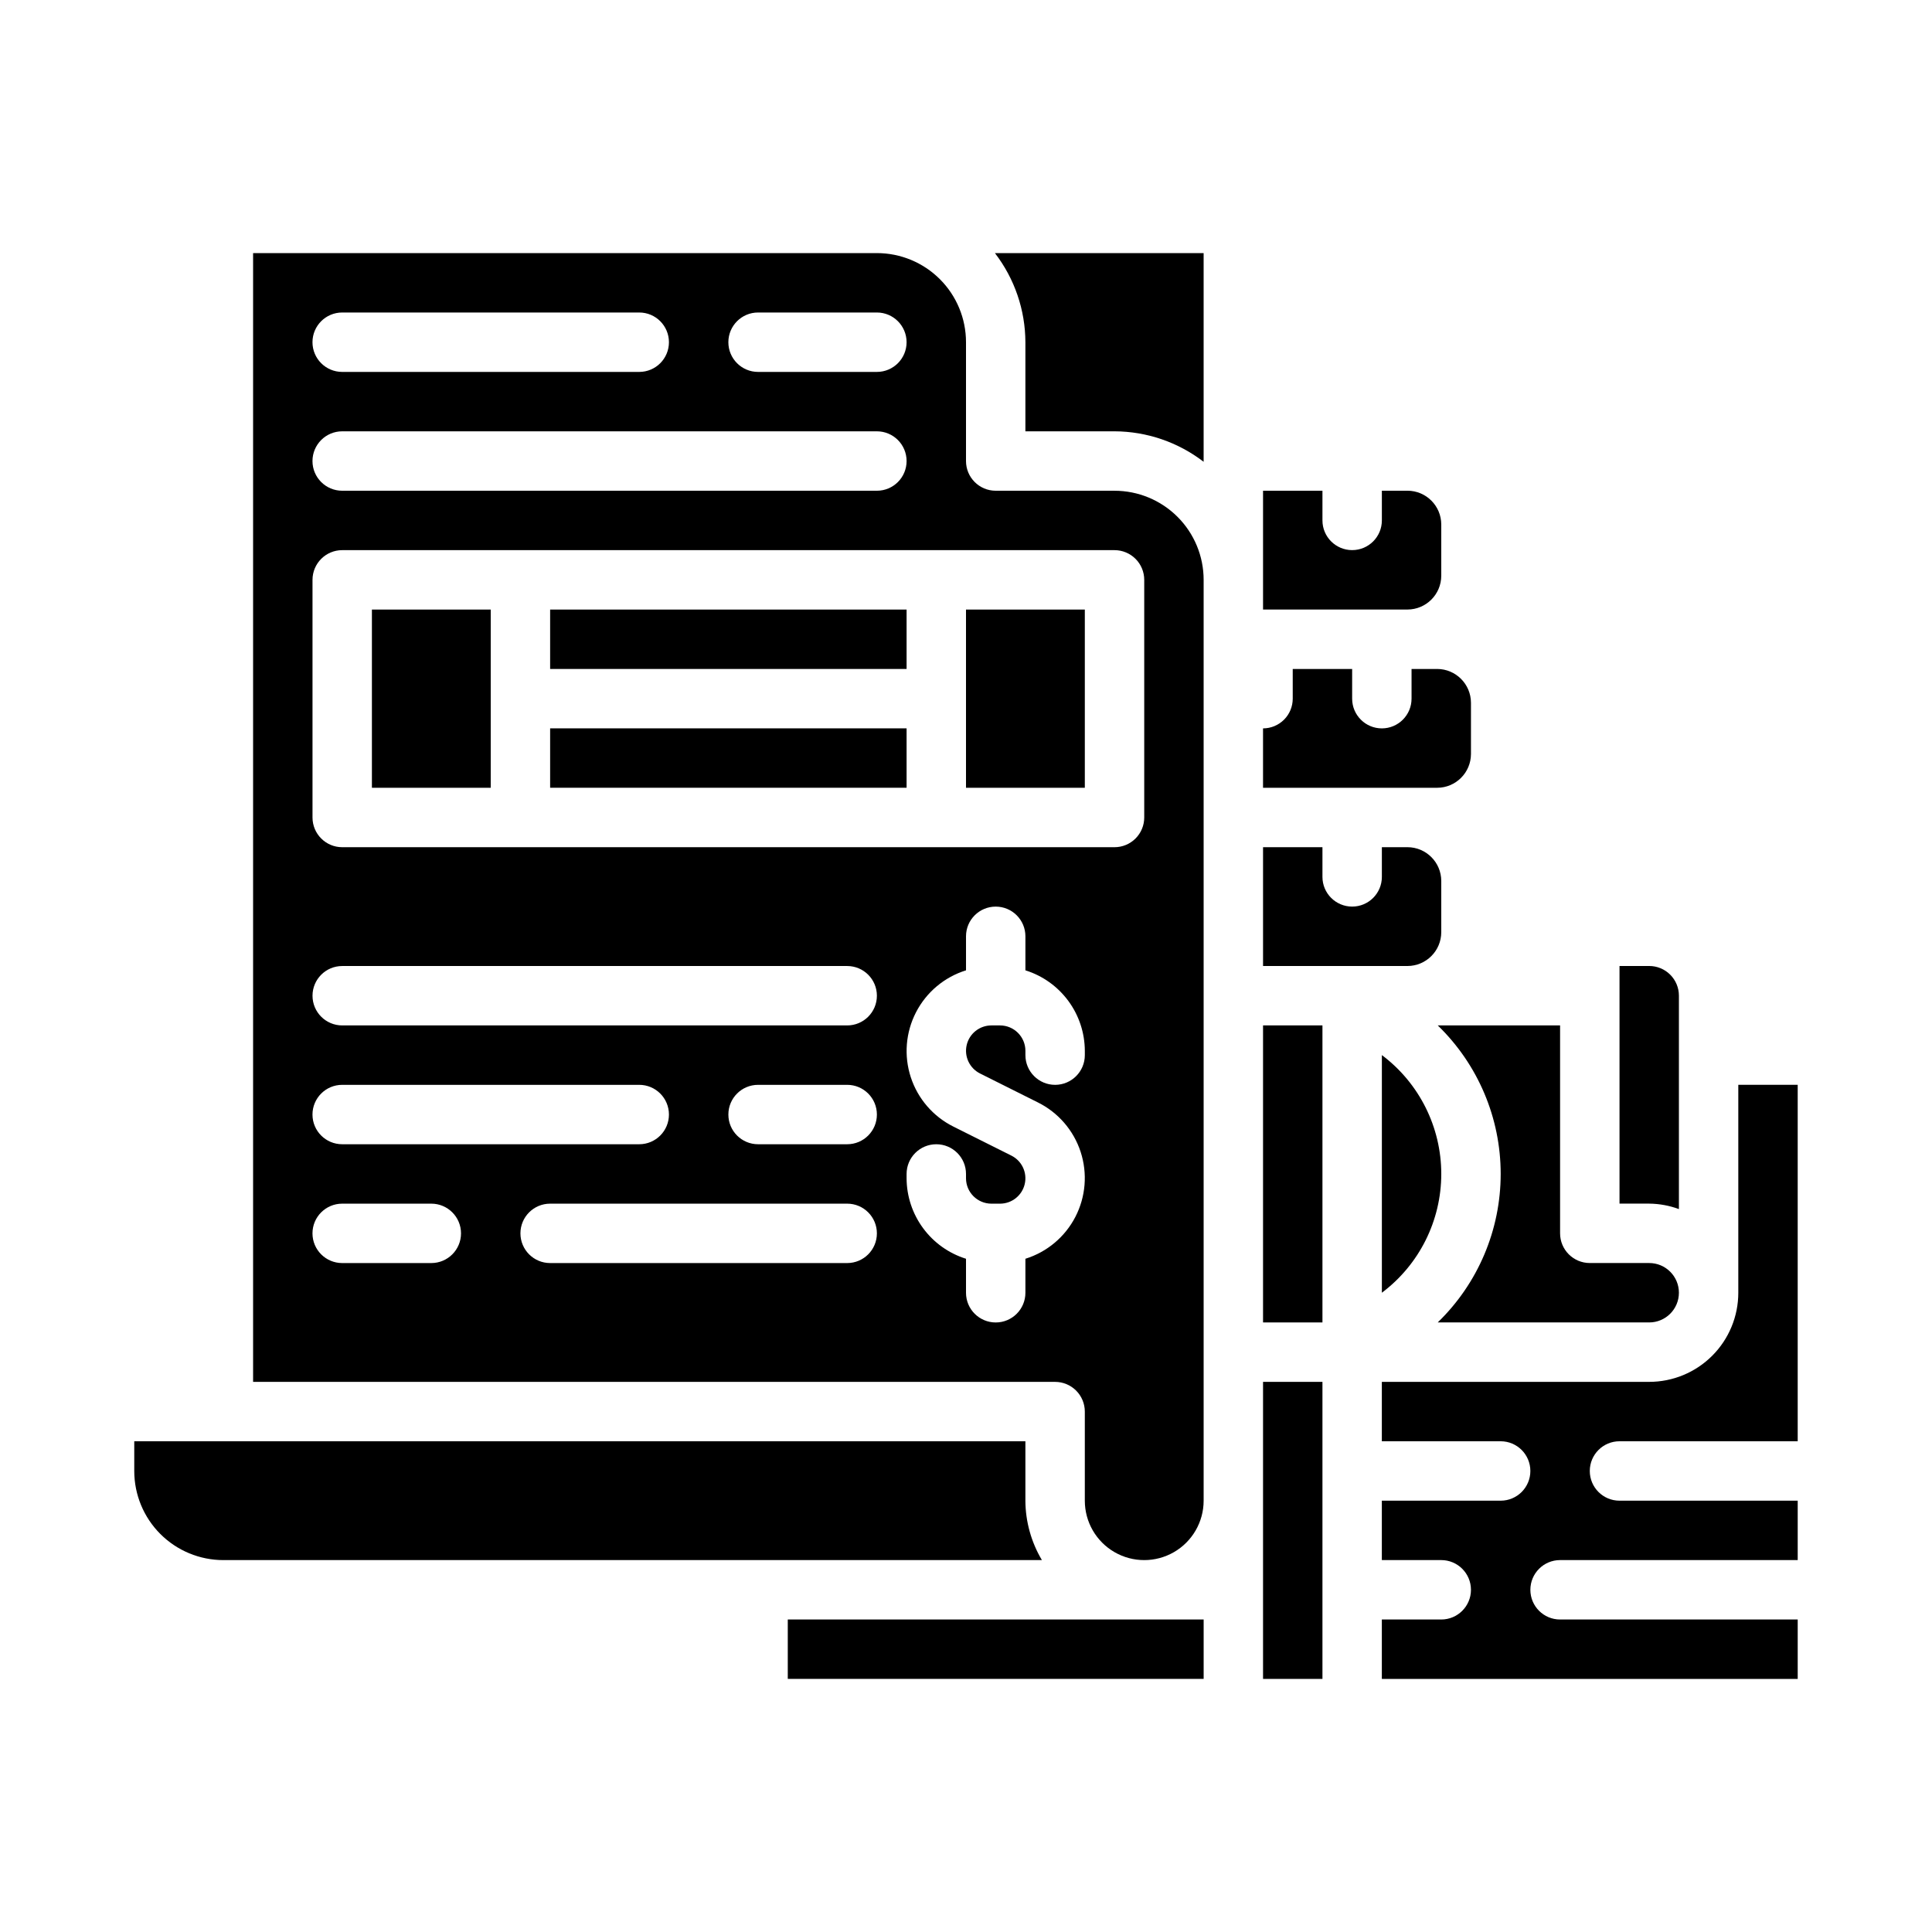
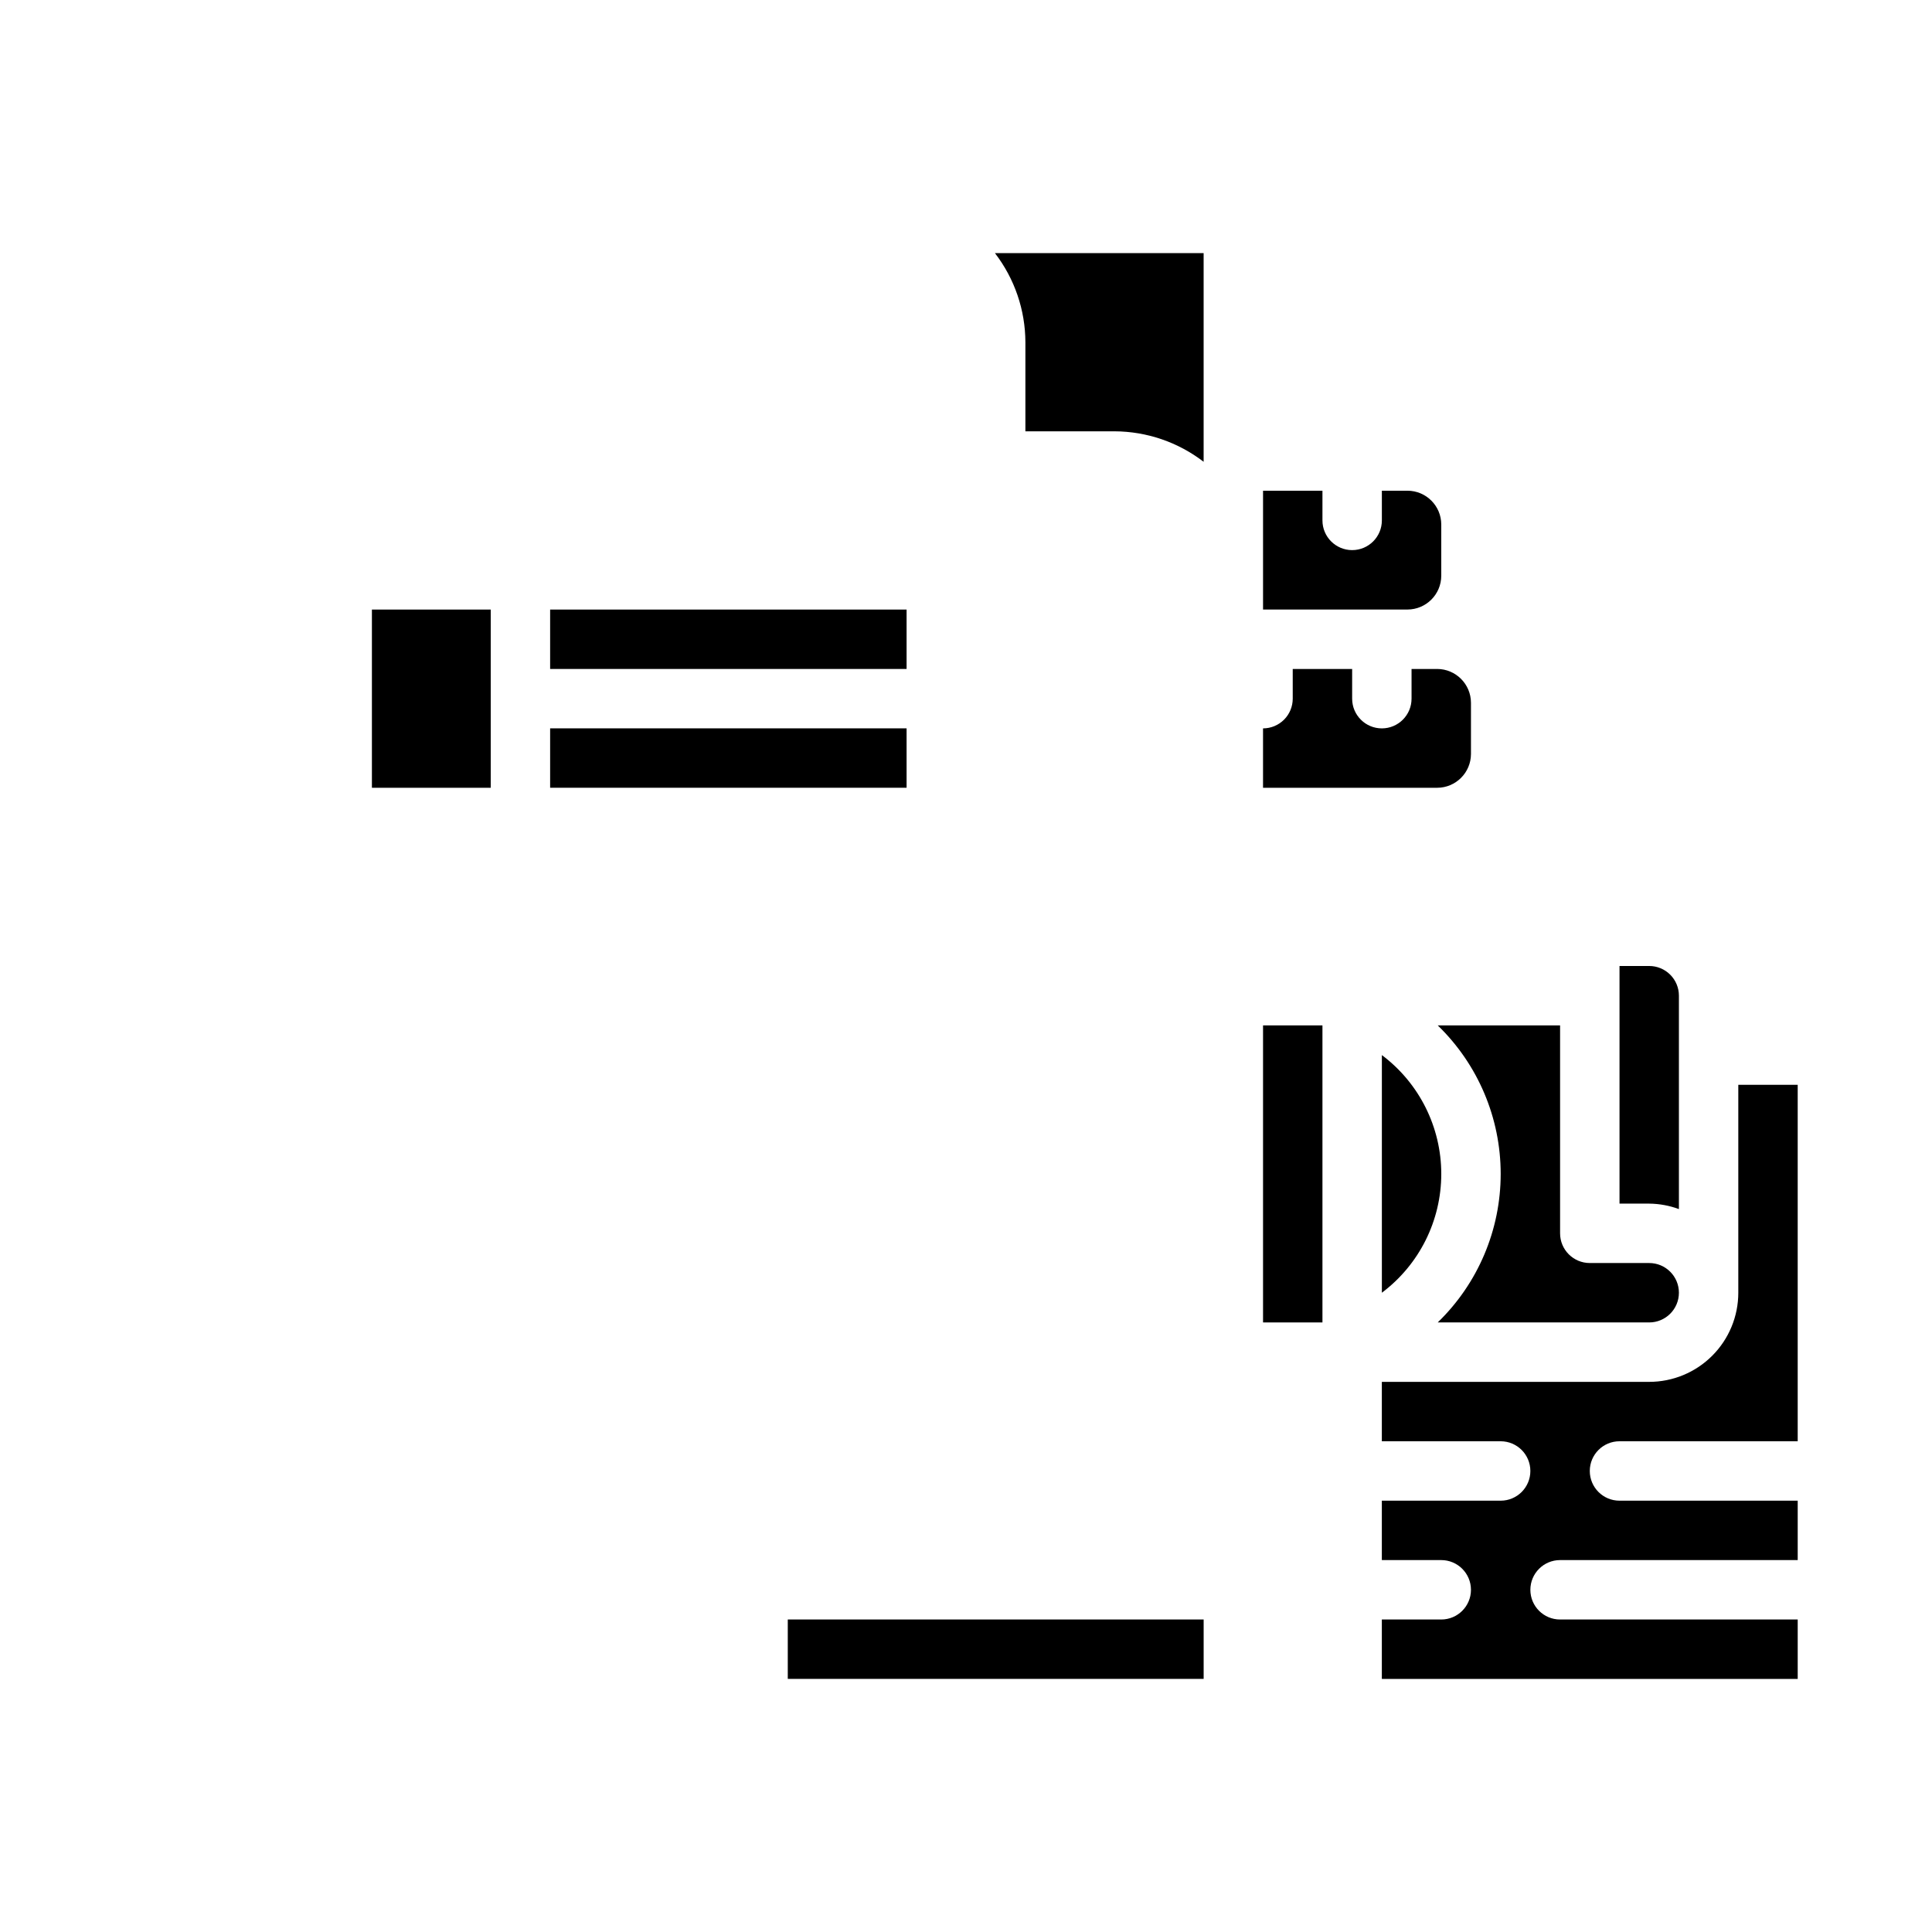
<svg xmlns="http://www.w3.org/2000/svg" fill="#000000" width="800px" height="800px" version="1.1" viewBox="144 144 512 512">
  <g>
-     <path d="m415.74 541.7v-15.746h-236.16v7.875c0 6.262 2.488 12.27 6.918 16.699 4.426 4.426 10.434 6.914 16.699 6.914h216.92c-2.836-4.766-4.348-10.199-4.379-15.742z" />
    <path d="m524.86 352.77c4.945-0.008 8.949-4.012 8.961-8.957v-13.57c-0.012-4.945-4.016-8.953-8.961-8.961h-6.785v7.871c0 4.348-3.523 7.875-7.871 7.875-4.348 0-7.871-3.527-7.871-7.875v-7.871h-15.746v7.871c0 2.09-0.828 4.094-2.305 5.566-1.477 1.477-3.481 2.309-5.566 2.309v15.742z" />
    <path d="m352.77 573.18v15.742h110.21v-15.742z" />
    <path d="m588.93 464.42v-56.551c0-2.09-0.828-4.09-2.305-5.566-1.477-1.477-3.477-2.305-5.566-2.305h-7.871v62.977h7.871c2.688 0.023 5.352 0.516 7.871 1.445z" />
    <path d="m242.56 305.54h31.488v47.23h-31.488z" />
    <path d="m525.01 415.74c10.664 10.316 16.688 24.52 16.688 39.359 0 14.84-6.023 29.043-16.688 39.359h56.047c4.348 0 7.871-3.523 7.871-7.871s-3.523-7.871-7.871-7.871h-15.742c-4.348 0-7.875-3.523-7.875-7.871v-55.105z" />
    <path d="m289.79 337.02h94.465v15.742h-94.465z" />
    <path d="m510.21 423.61v62.977c9.91-7.434 15.742-19.098 15.742-31.488 0-12.387-5.832-24.055-15.742-31.488z" />
    <path d="m525.95 296.57v-13.57c-0.008-4.945-4.012-8.949-8.957-8.957h-6.785v7.871c0 4.348-3.523 7.871-7.871 7.871-4.348 0-7.875-3.523-7.875-7.871v-7.871h-15.742v31.488h38.273c4.945-0.008 8.949-4.016 8.957-8.961z" />
    <path d="m415.74 234.69v23.617h23.617v-0.004c8.543 0.031 16.844 2.867 23.617 8.078v-55.309h-55.312c5.211 6.773 8.051 15.07 8.078 23.617z" />
-     <path d="m439.36 274.05h-31.488c-4.348 0-7.871-3.523-7.871-7.871v-31.488c0-6.266-2.488-12.273-6.918-16.699-4.43-4.43-10.438-6.918-16.699-6.918h-165.31v299.14h212.54c2.09 0 4.09 0.828 5.566 2.305 1.477 1.477 2.309 3.481 2.309 5.566v23.617c0 5.625 3 10.82 7.871 13.633s10.871 2.812 15.742 0c4.871-2.812 7.875-8.008 7.875-13.633v-244.03c0-6.266-2.488-12.273-6.918-16.699-4.43-4.43-10.438-6.918-16.699-6.918zm-94.465-47.234h31.488c4.348 0 7.871 3.527 7.871 7.875s-3.523 7.871-7.871 7.871h-31.488c-4.348 0-7.871-3.523-7.871-7.871s3.523-7.875 7.871-7.875zm-110.21 0h78.719c4.348 0 7.871 3.527 7.871 7.875s-3.523 7.871-7.871 7.871h-78.719c-4.348 0-7.875-3.523-7.875-7.871s3.527-7.875 7.875-7.875zm0 31.488h141.7c4.348 0 7.871 3.527 7.871 7.875 0 4.348-3.523 7.871-7.871 7.871h-141.7c-4.348 0-7.875-3.523-7.875-7.871 0-4.348 3.527-7.875 7.875-7.875zm23.617 220.42h-23.617c-4.348 0-7.875-3.523-7.875-7.871s3.527-7.871 7.875-7.871h23.617-0.004c4.348 0 7.875 3.523 7.875 7.871s-3.527 7.871-7.875 7.871zm-31.488-39.359h-0.004c0-4.348 3.527-7.871 7.875-7.871h78.719c4.348 0 7.871 3.523 7.871 7.871s-3.523 7.871-7.871 7.871h-78.719c-4.348 0-7.875-3.523-7.875-7.871zm141.7 39.359h-78.723c-4.348 0-7.871-3.523-7.871-7.871s3.523-7.871 7.871-7.871h78.723c4.348 0 7.871 3.523 7.871 7.871s-3.523 7.871-7.871 7.871zm0-31.488h-23.617c-4.348 0-7.871-3.523-7.871-7.871s3.523-7.871 7.871-7.871h23.617c4.348 0 7.871 3.523 7.871 7.871s-3.523 7.871-7.871 7.871zm0-31.488h-133.82c-4.348 0-7.875-3.523-7.875-7.871s3.527-7.871 7.875-7.871h133.82c4.348 0 7.871 3.523 7.871 7.871s-3.523 7.871-7.871 7.871zm62.977 7.871c0 4.348-3.527 7.875-7.875 7.875-4.348 0-7.871-3.527-7.871-7.875v-1.148c-0.008-3.707-3.012-6.715-6.723-6.723h-2.297c-3.117 0.004-5.824 2.148-6.539 5.184-0.715 3.031 0.75 6.16 3.539 7.555l15.344 7.676c5.367 2.668 9.438 7.379 11.305 13.078 1.863 5.699 1.367 11.906-1.383 17.234-2.75 5.324-7.519 9.328-13.246 11.109v9.012c0 4.348-3.523 7.871-7.871 7.871s-7.871-3.523-7.871-7.871v-9.012c-4.551-1.422-8.531-4.254-11.359-8.09-2.832-3.832-4.367-8.469-4.387-13.234v-1.152c0-4.348 3.523-7.871 7.871-7.871s7.875 3.523 7.875 7.871v1.152c0.008 3.707 3.012 6.711 6.723 6.723h2.297c3.117-0.004 5.824-2.148 6.539-5.184 0.715-3.035-0.75-6.164-3.539-7.555l-15.344-7.676c-5.367-2.672-9.441-7.383-11.305-13.078-1.867-5.699-1.367-11.906 1.383-17.234s7.519-9.328 13.246-11.109v-9.016c0-4.348 3.523-7.871 7.871-7.871s7.871 3.523 7.871 7.871v9.016c4.551 1.418 8.527 4.254 11.359 8.086 2.832 3.836 4.367 8.473 4.387 13.238zm15.742-62.977c0 2.09-0.828 4.09-2.305 5.566-1.477 1.477-3.481 2.309-5.566 2.309h-204.67c-4.348 0-7.875-3.527-7.875-7.875v-62.973c0-4.348 3.527-7.875 7.875-7.875h204.67c2.086 0 4.09 0.832 5.566 2.309 1.477 1.473 2.305 3.477 2.305 5.566z" />
    <path d="m573.18 525.95h47.23v-94.461h-15.742v55.105-0.004c0 6.266-2.488 12.27-6.918 16.699-4.43 4.43-10.434 6.918-16.699 6.918h-70.848v15.742h31.488c4.348 0 7.871 3.527 7.871 7.875 0 4.348-3.523 7.871-7.871 7.871h-31.488v15.742h15.742c4.348 0 7.875 3.527 7.875 7.875s-3.527 7.871-7.875 7.871h-15.742v15.742h110.21v-15.742h-62.977c-4.348 0-7.871-3.523-7.871-7.871s3.523-7.875 7.871-7.875h62.977v-15.742h-47.23c-4.348 0-7.871-3.523-7.871-7.871 0-4.348 3.523-7.875 7.871-7.875z" />
-     <path d="m525.95 391.04v-13.57c-0.008-4.945-4.012-8.949-8.957-8.957h-6.785v7.871c0 4.348-3.523 7.871-7.871 7.871-4.348 0-7.875-3.523-7.875-7.871v-7.871h-15.742v31.488h38.273c4.945-0.012 8.949-4.016 8.957-8.961z" />
-     <path d="m400 305.54h31.488v47.23h-31.488z" />
    <path d="m289.79 305.54h94.465v15.742h-94.465z" />
-     <path d="m478.72 518.08v70.848h15.742v-78.719h-15.742z" />
    <path d="m478.72 415.74h15.742v78.719h-15.742z" />
  </g>
</svg>